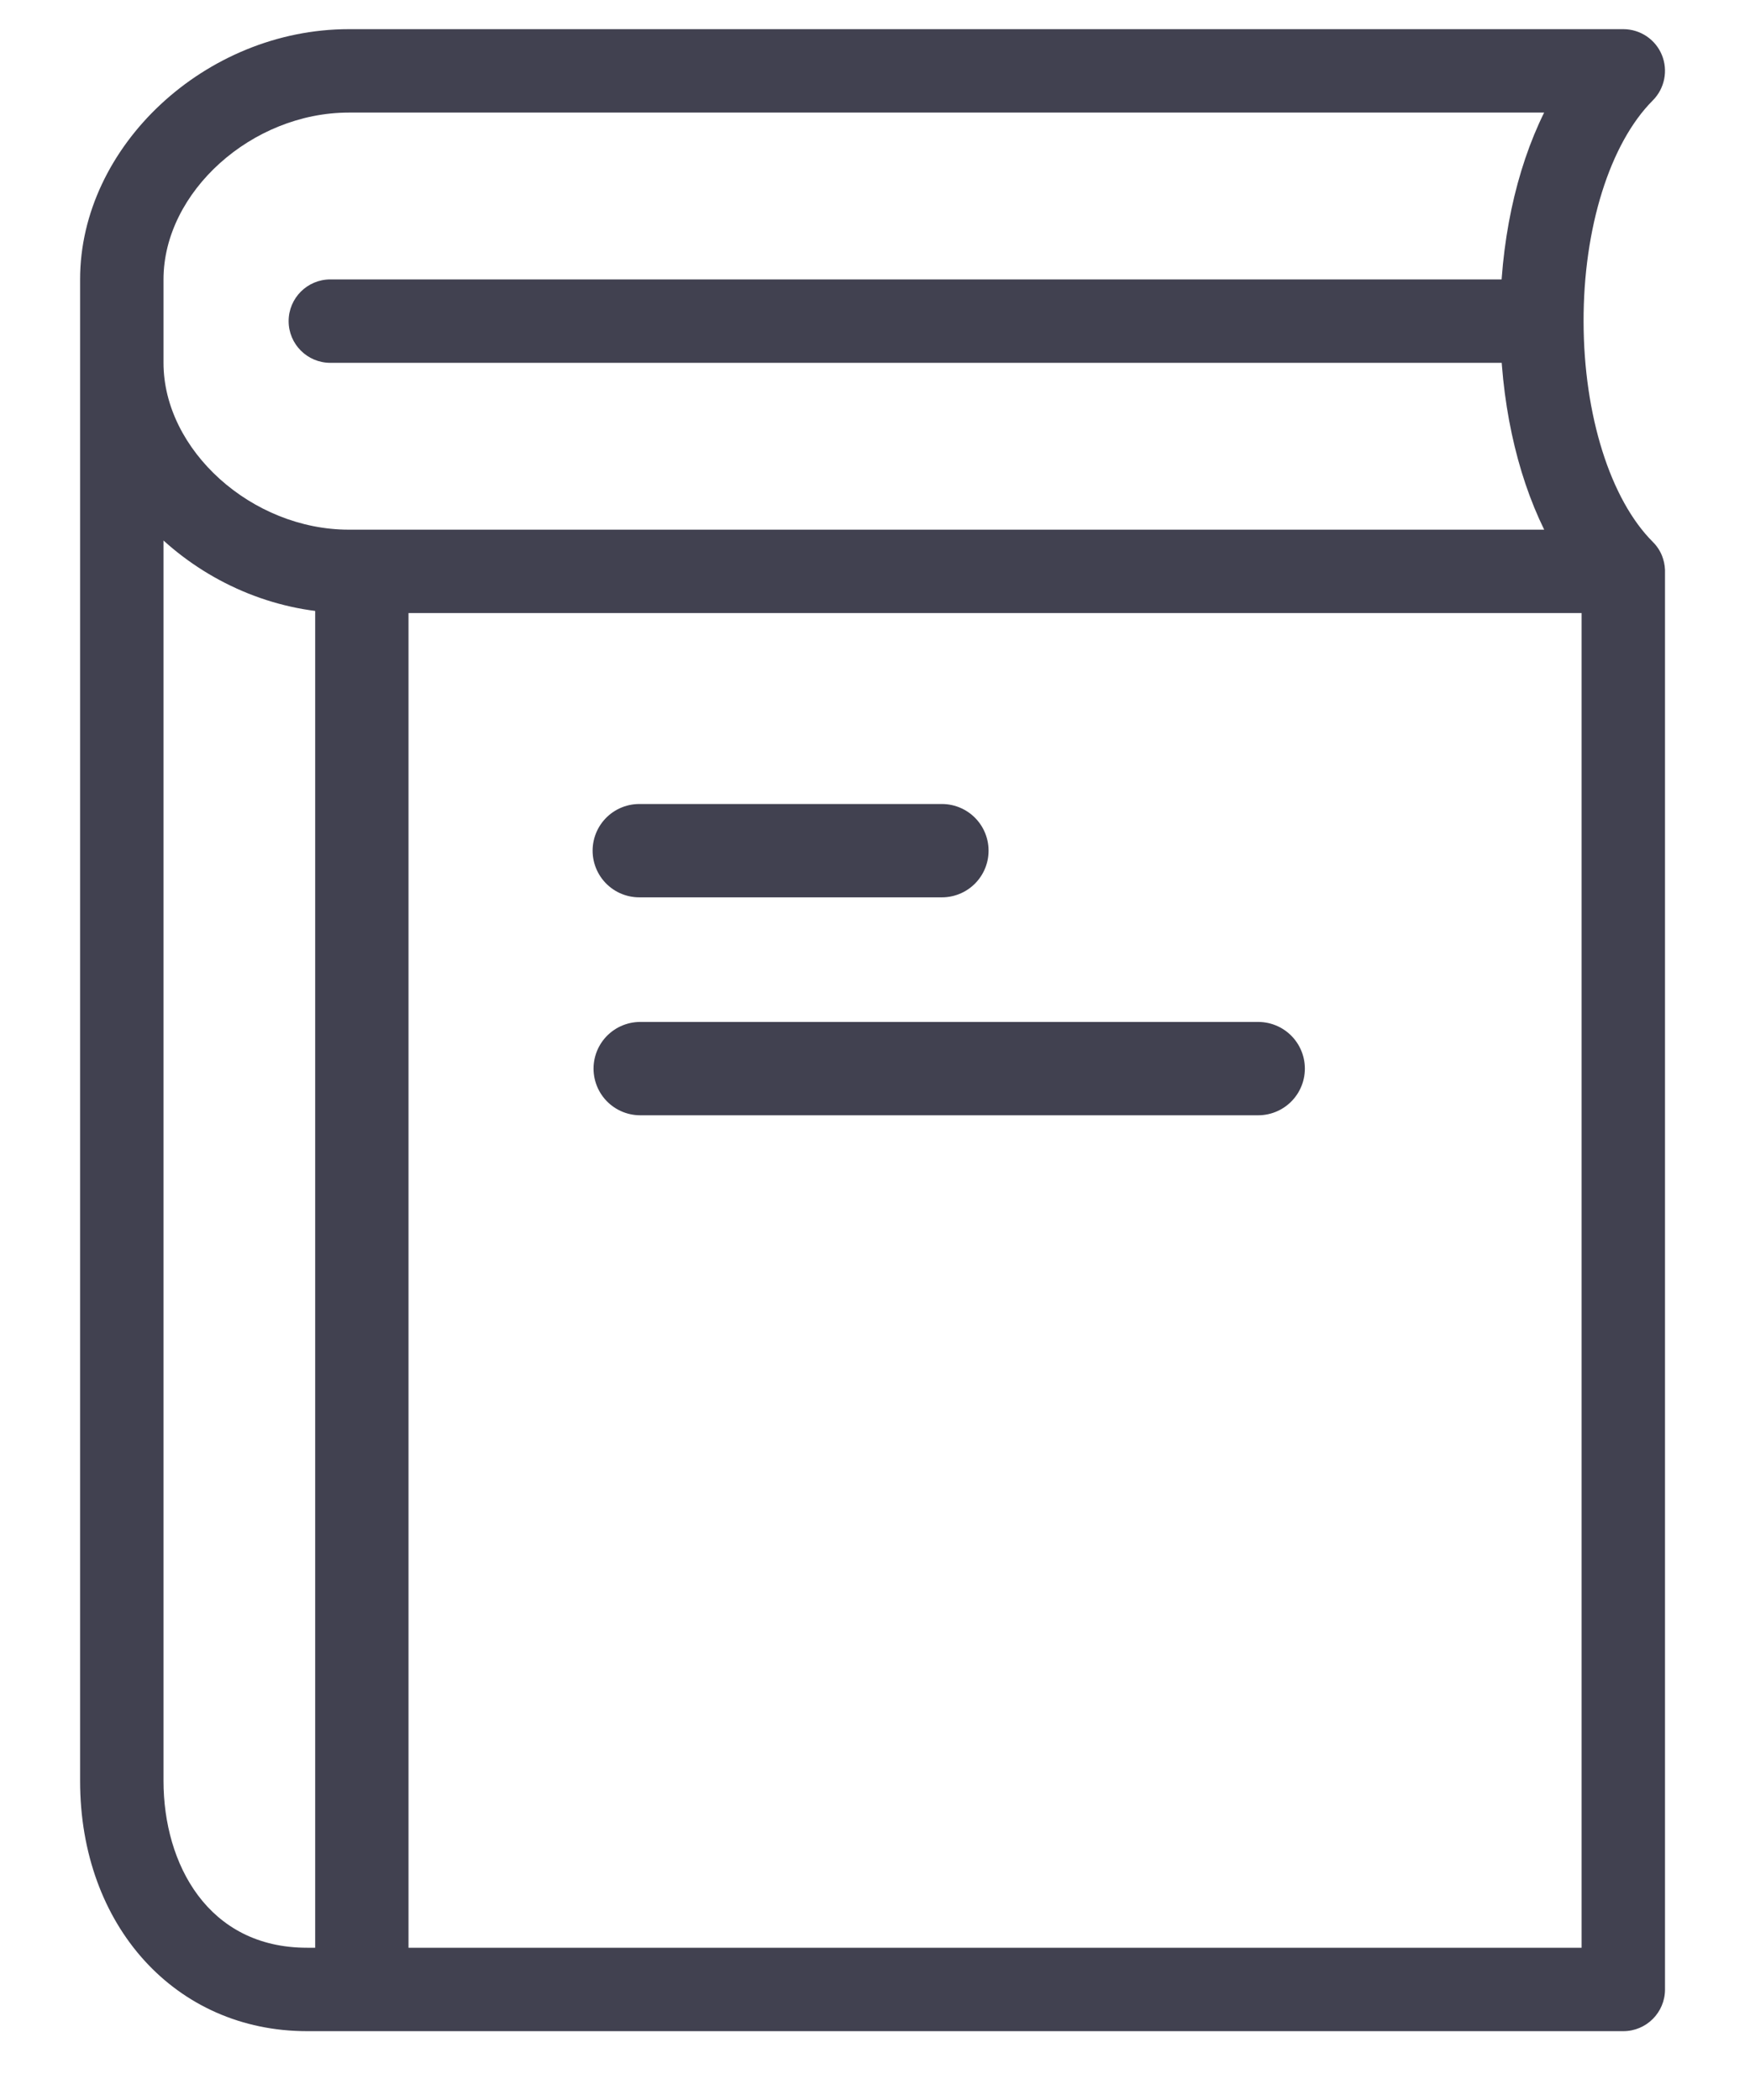
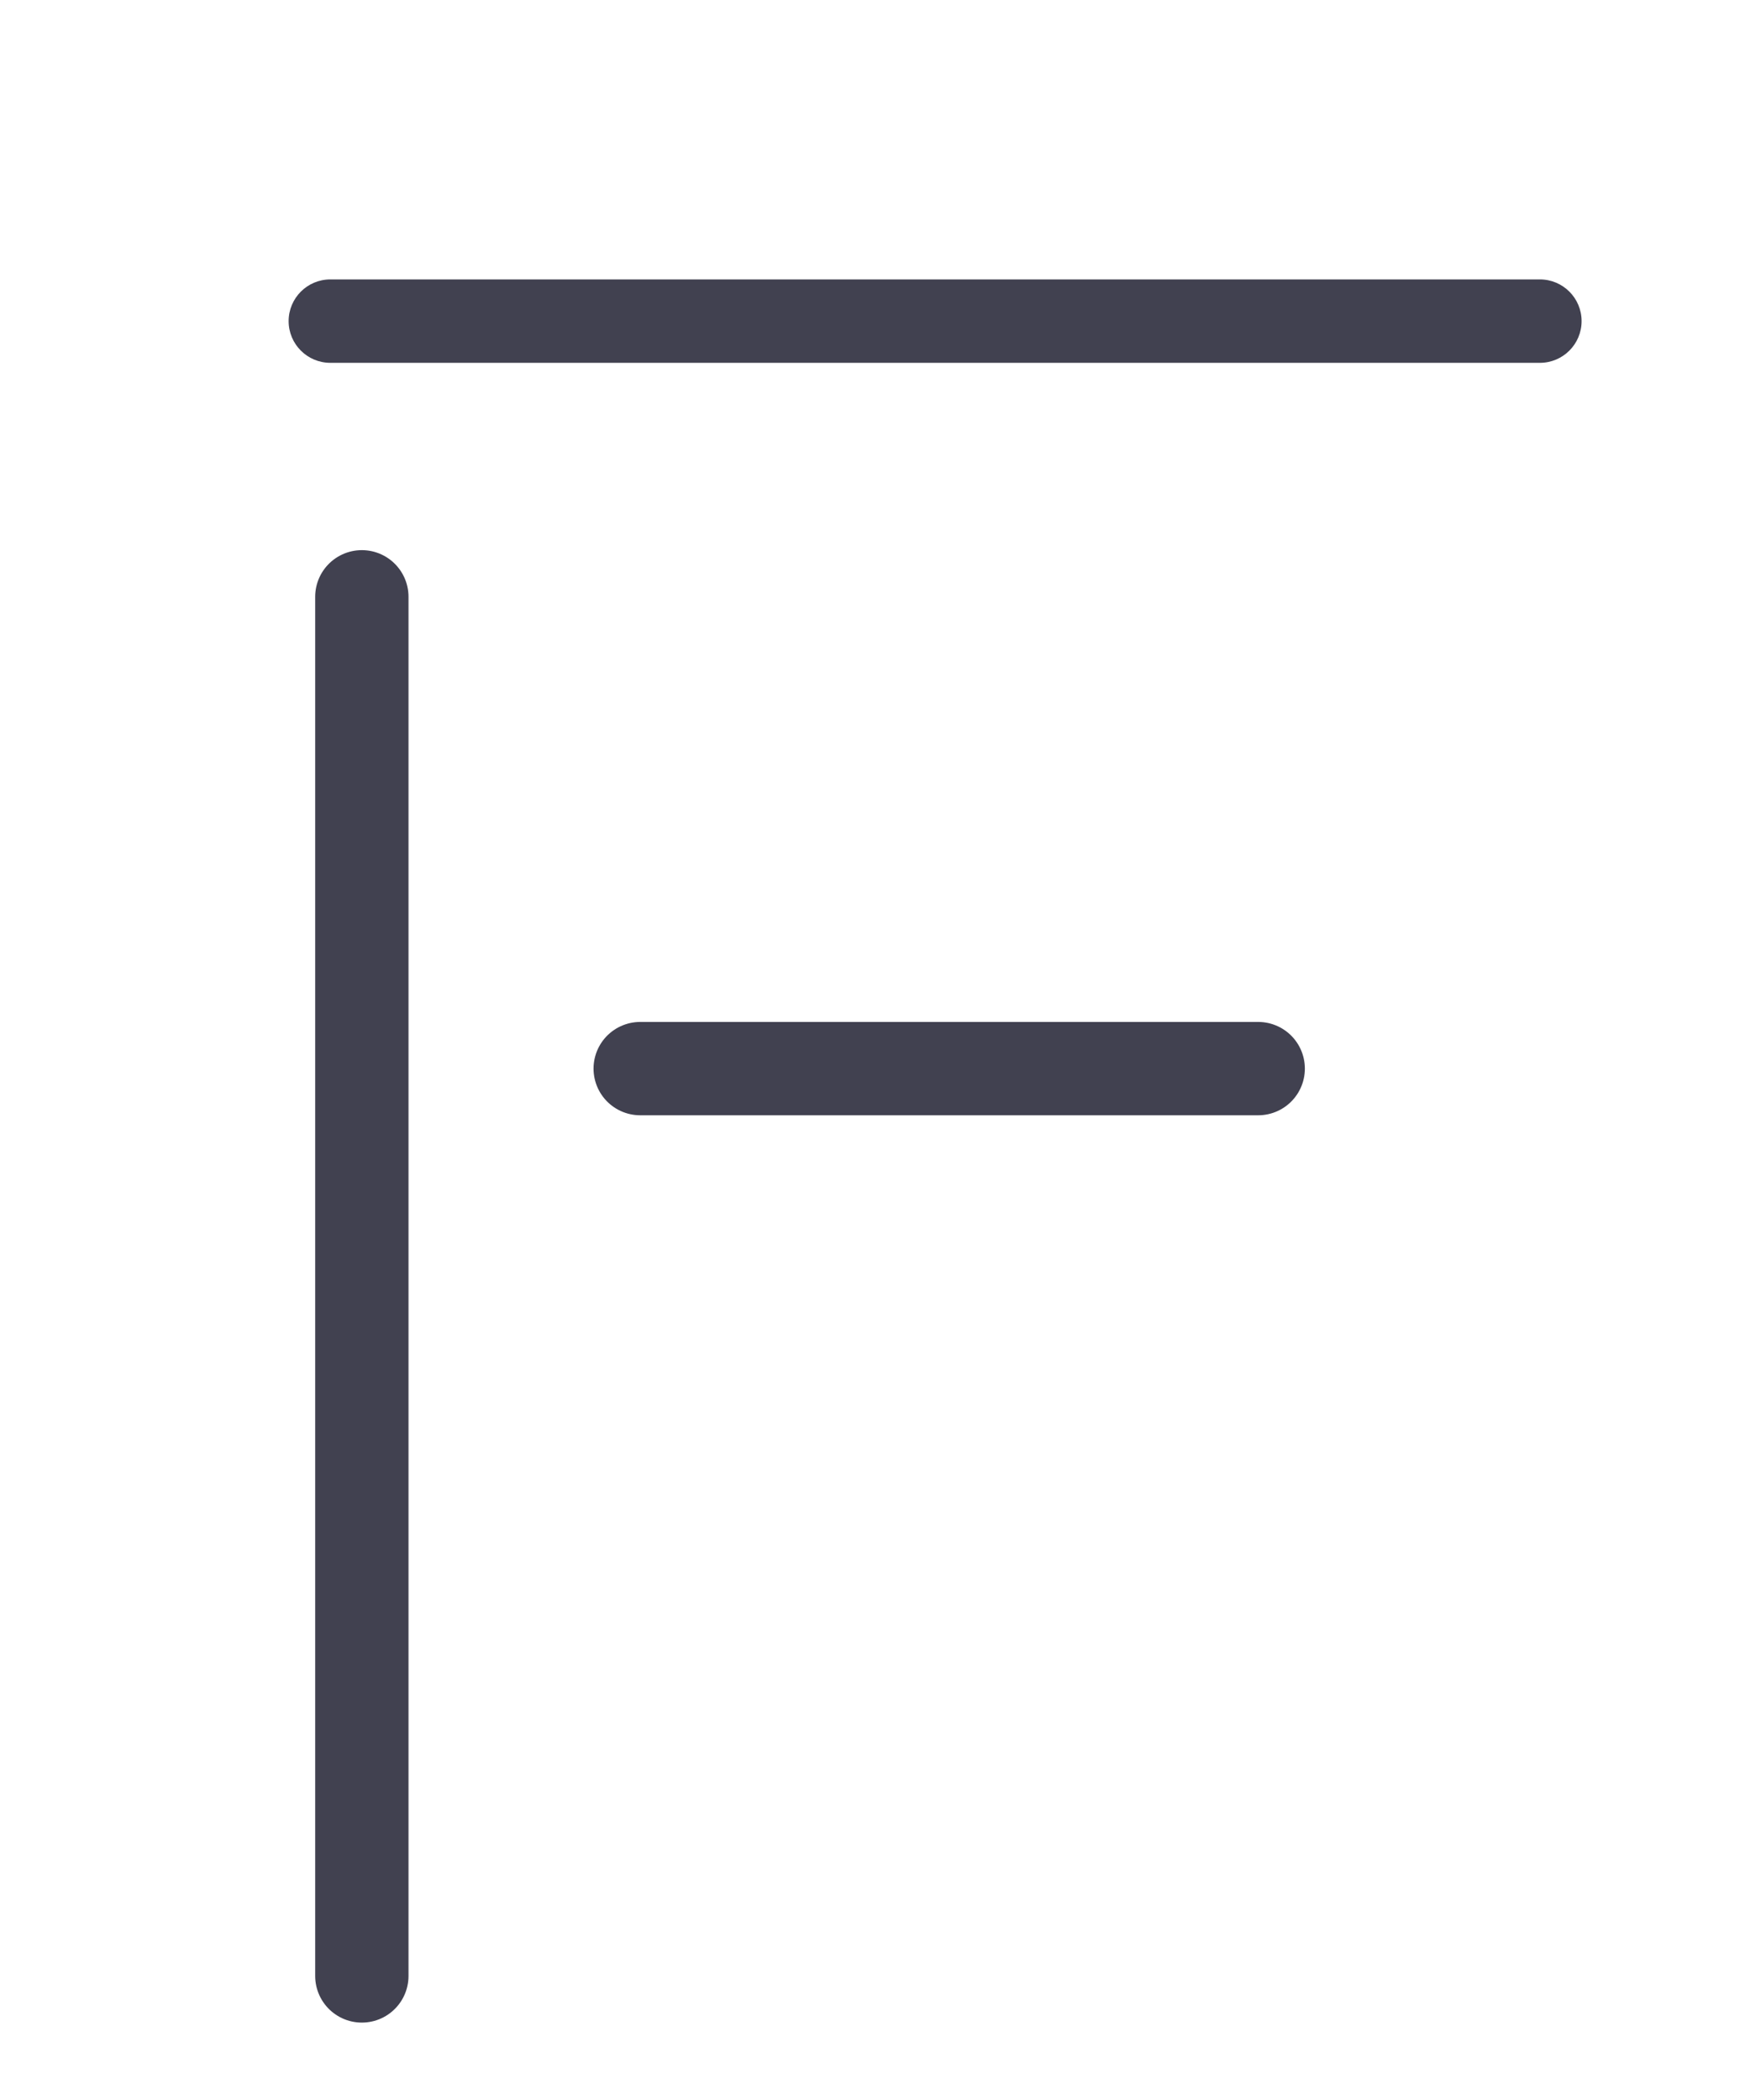
<svg xmlns="http://www.w3.org/2000/svg" width="30px" height="36px" viewBox="0 0 30 36" version="1.1">
  <title>contact-book</title>
  <g id="Spam.org" stroke="none" stroke-width="1" fill="none" fill-rule="evenodd">
    <g id="icons" transform="translate(-867, -51)">
      <g id="contact-book" transform="translate(867.658, 51.5)">
        <g id="Group-11" transform="translate(0.715, 0)">
          <g id="Group-10">
-             <path d="M26.455,34.32 L3.891,34.32 C1.637,34.32 -8.81072992e-13,32.515 -8.81072992e-13,30.03 L-8.81072992e-13,4.29 C-8.81072992e-13,2.005 2.152,-1.49213975e-13 4.606,-1.49213975e-13 L26.455,-1.49213975e-13 C26.744,-1.49213975e-13 27.006,0.174 27.116,0.442 C27.226,0.709 27.164,1.017 26.961,1.221 C26.225,1.958 25.77,3.411 25.774,5.015 C25.777,6.615 26.232,8.061 26.961,8.79 C27.031,8.86 27.084,8.94 27.119,9.028 C27.149,9.105 27.167,9.186 27.17,9.272 C27.17,9.282 27.17,9.291 27.17,9.299 L27.17,33.605 C27.17,34 26.85,34.32 26.455,34.32 Z M1.43,8.766 L1.43,30.03 C1.43,31.454 2.191,32.89 3.891,32.89 L25.74,32.89 L25.74,10.01 L4.606,10.01 C3.402,10.01 2.271,9.528 1.43,8.766 Z M4.606,1.43 C2.944,1.43 1.43,2.793 1.43,4.29 L1.43,5.72 C1.43,7.217 2.944,8.58 4.606,8.58 L25.099,8.58 C24.619,7.602 24.347,6.356 24.344,5.018 C24.34,3.669 24.612,2.414 25.098,1.43 L4.606,1.43 Z" id="Shape" fill="#414150" fill-rule="nonzero" />
-             <line x1="9.586" y1="14.083" x2="14.774" y2="14.083" id="Shape" stroke="#414150" stroke-width="1.6" stroke-linecap="round" stroke-linejoin="round" />
            <line x1="4.83" y1="9.731" x2="4.83" y2="33.373" id="Shape" stroke="#414150" stroke-width="1.6" stroke-linecap="round" stroke-linejoin="round" />
            <line x1="9.602" y1="17.819" x2="20.196" y2="17.819" id="Shape" stroke="#414150" stroke-width="1.6" stroke-linecap="round" stroke-linejoin="round" />
          </g>
          <path d="M25.025,5.72 L4.29,5.72 C3.895,5.72 3.575,5.4 3.575,5.005 C3.575,4.61 3.895,4.29 4.29,4.29 L25.025,4.29 C25.42,4.29 25.74,4.61 25.74,5.005 C25.74,5.4 25.42,5.72 25.025,5.72 Z" id="Path" fill="#414150" fill-rule="nonzero" />
        </g>
      </g>
    </g>
  </g>
</svg>